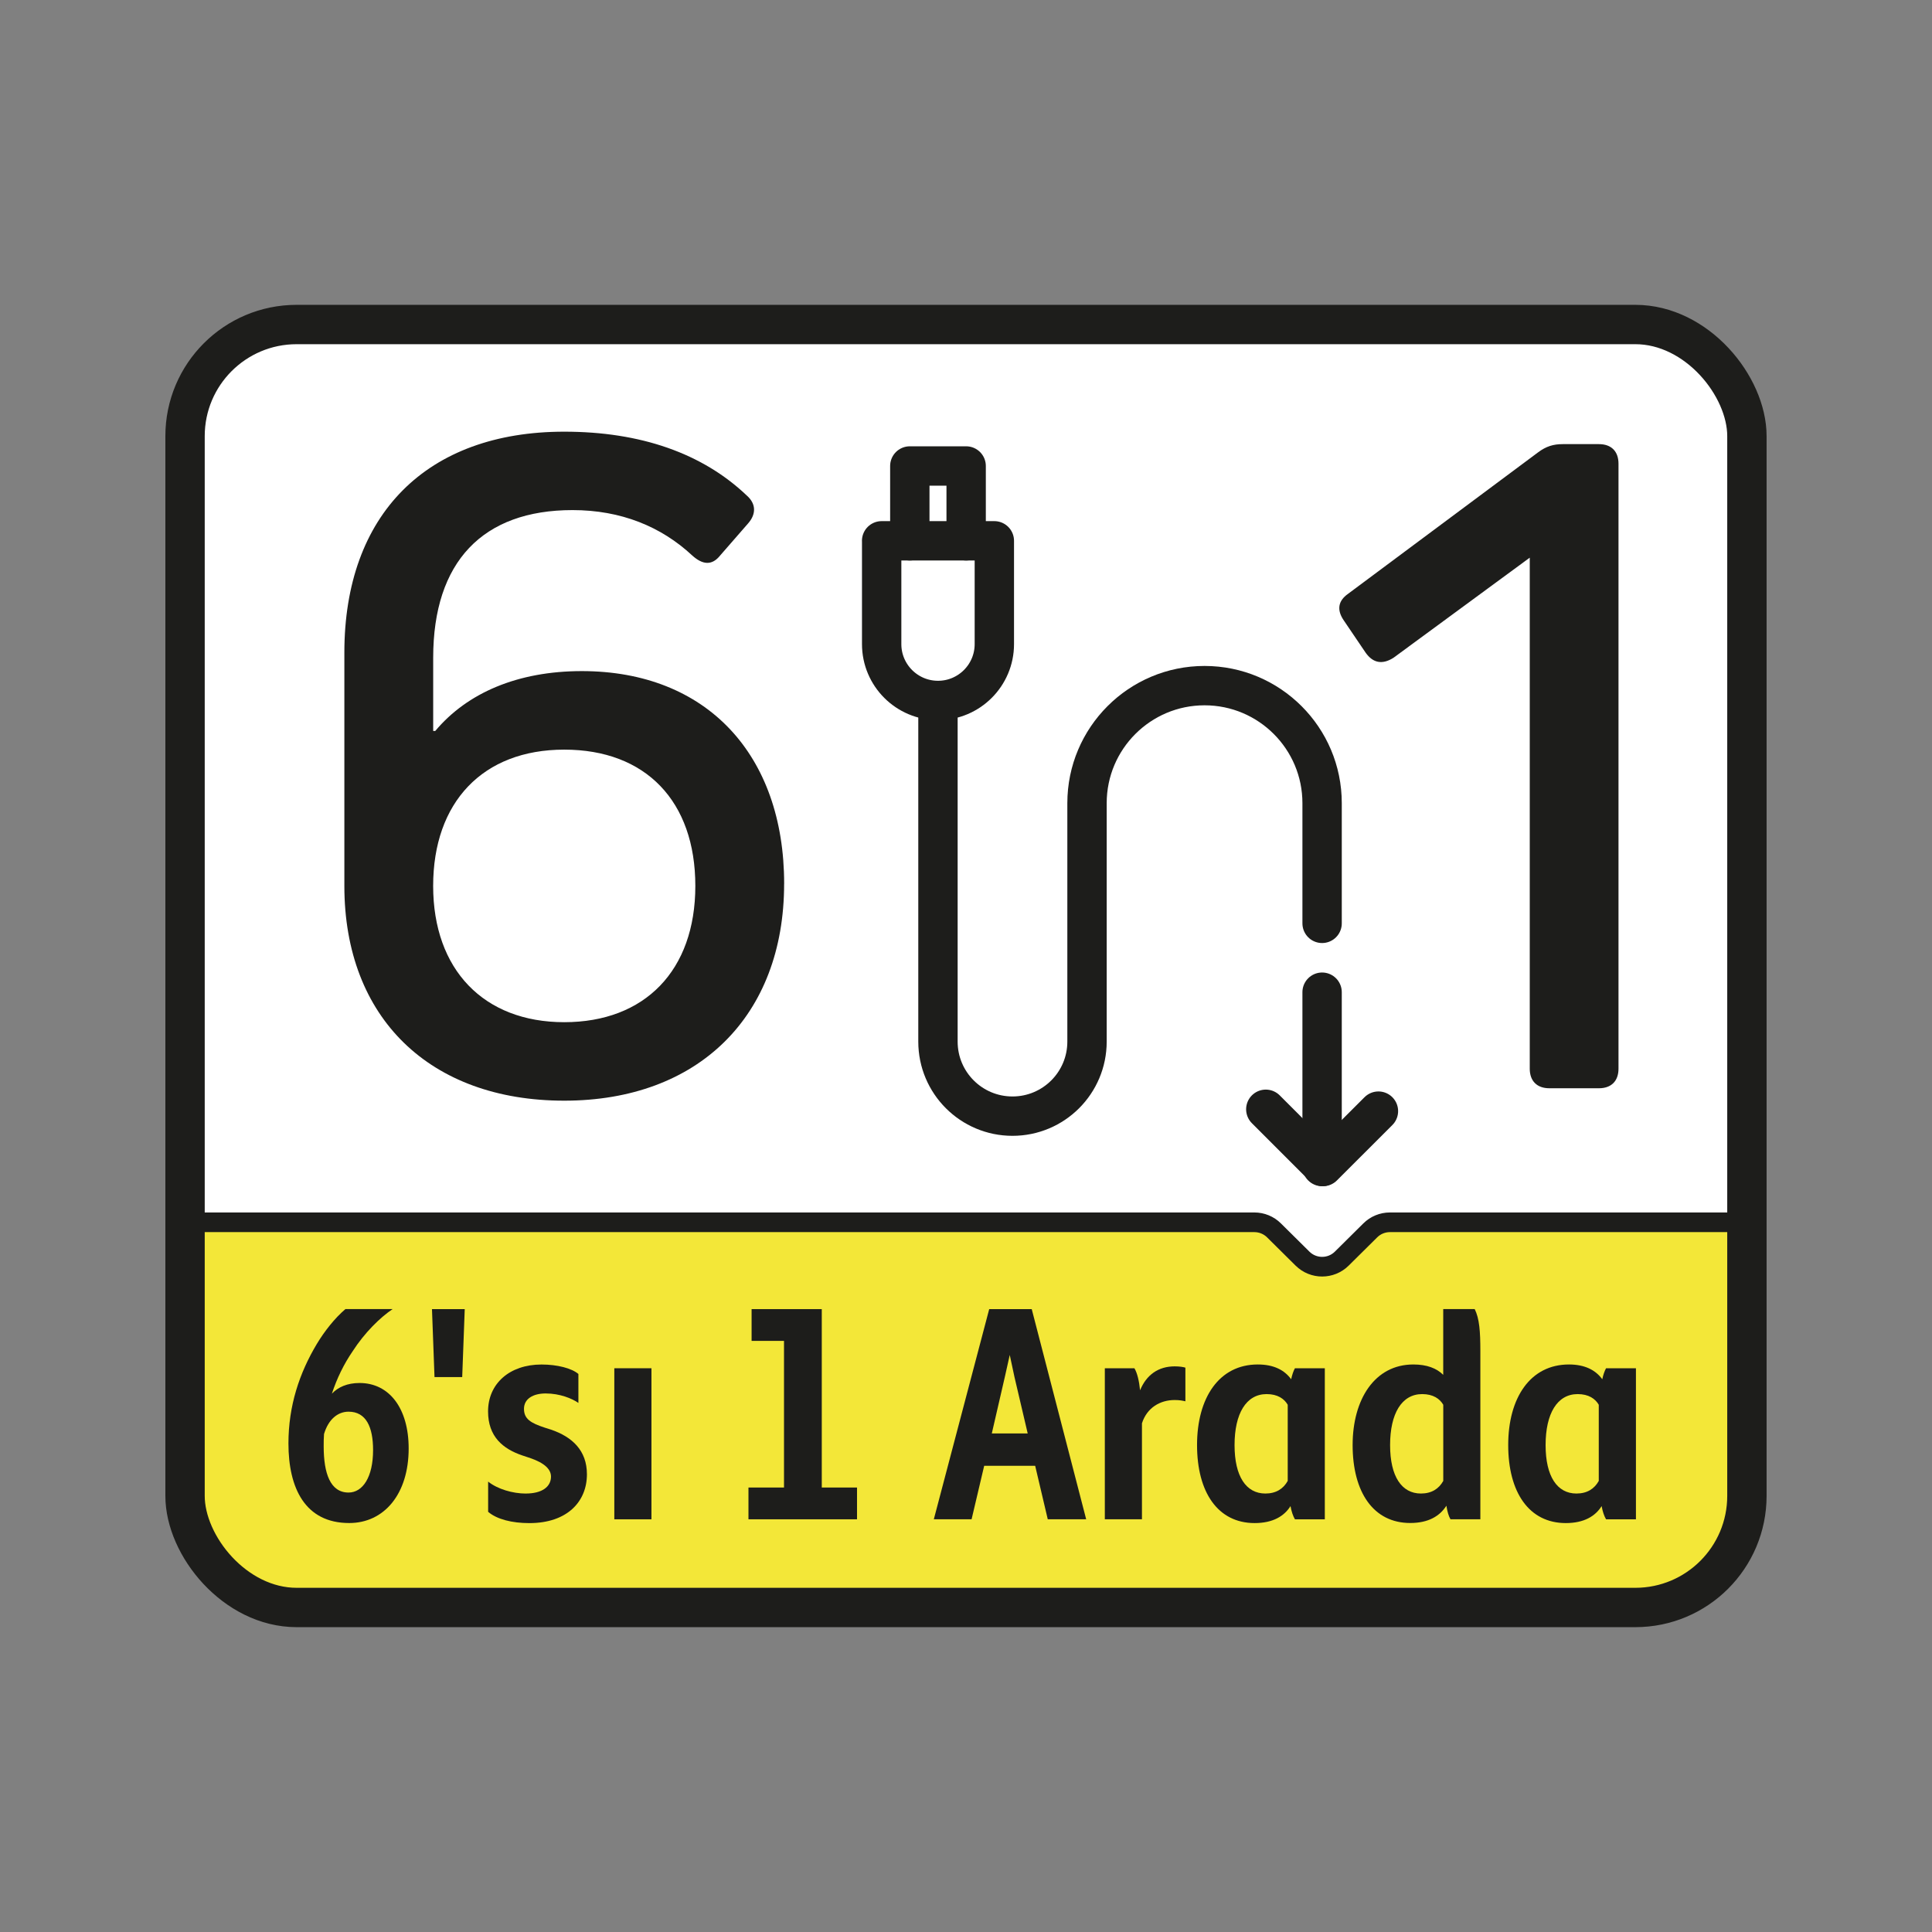
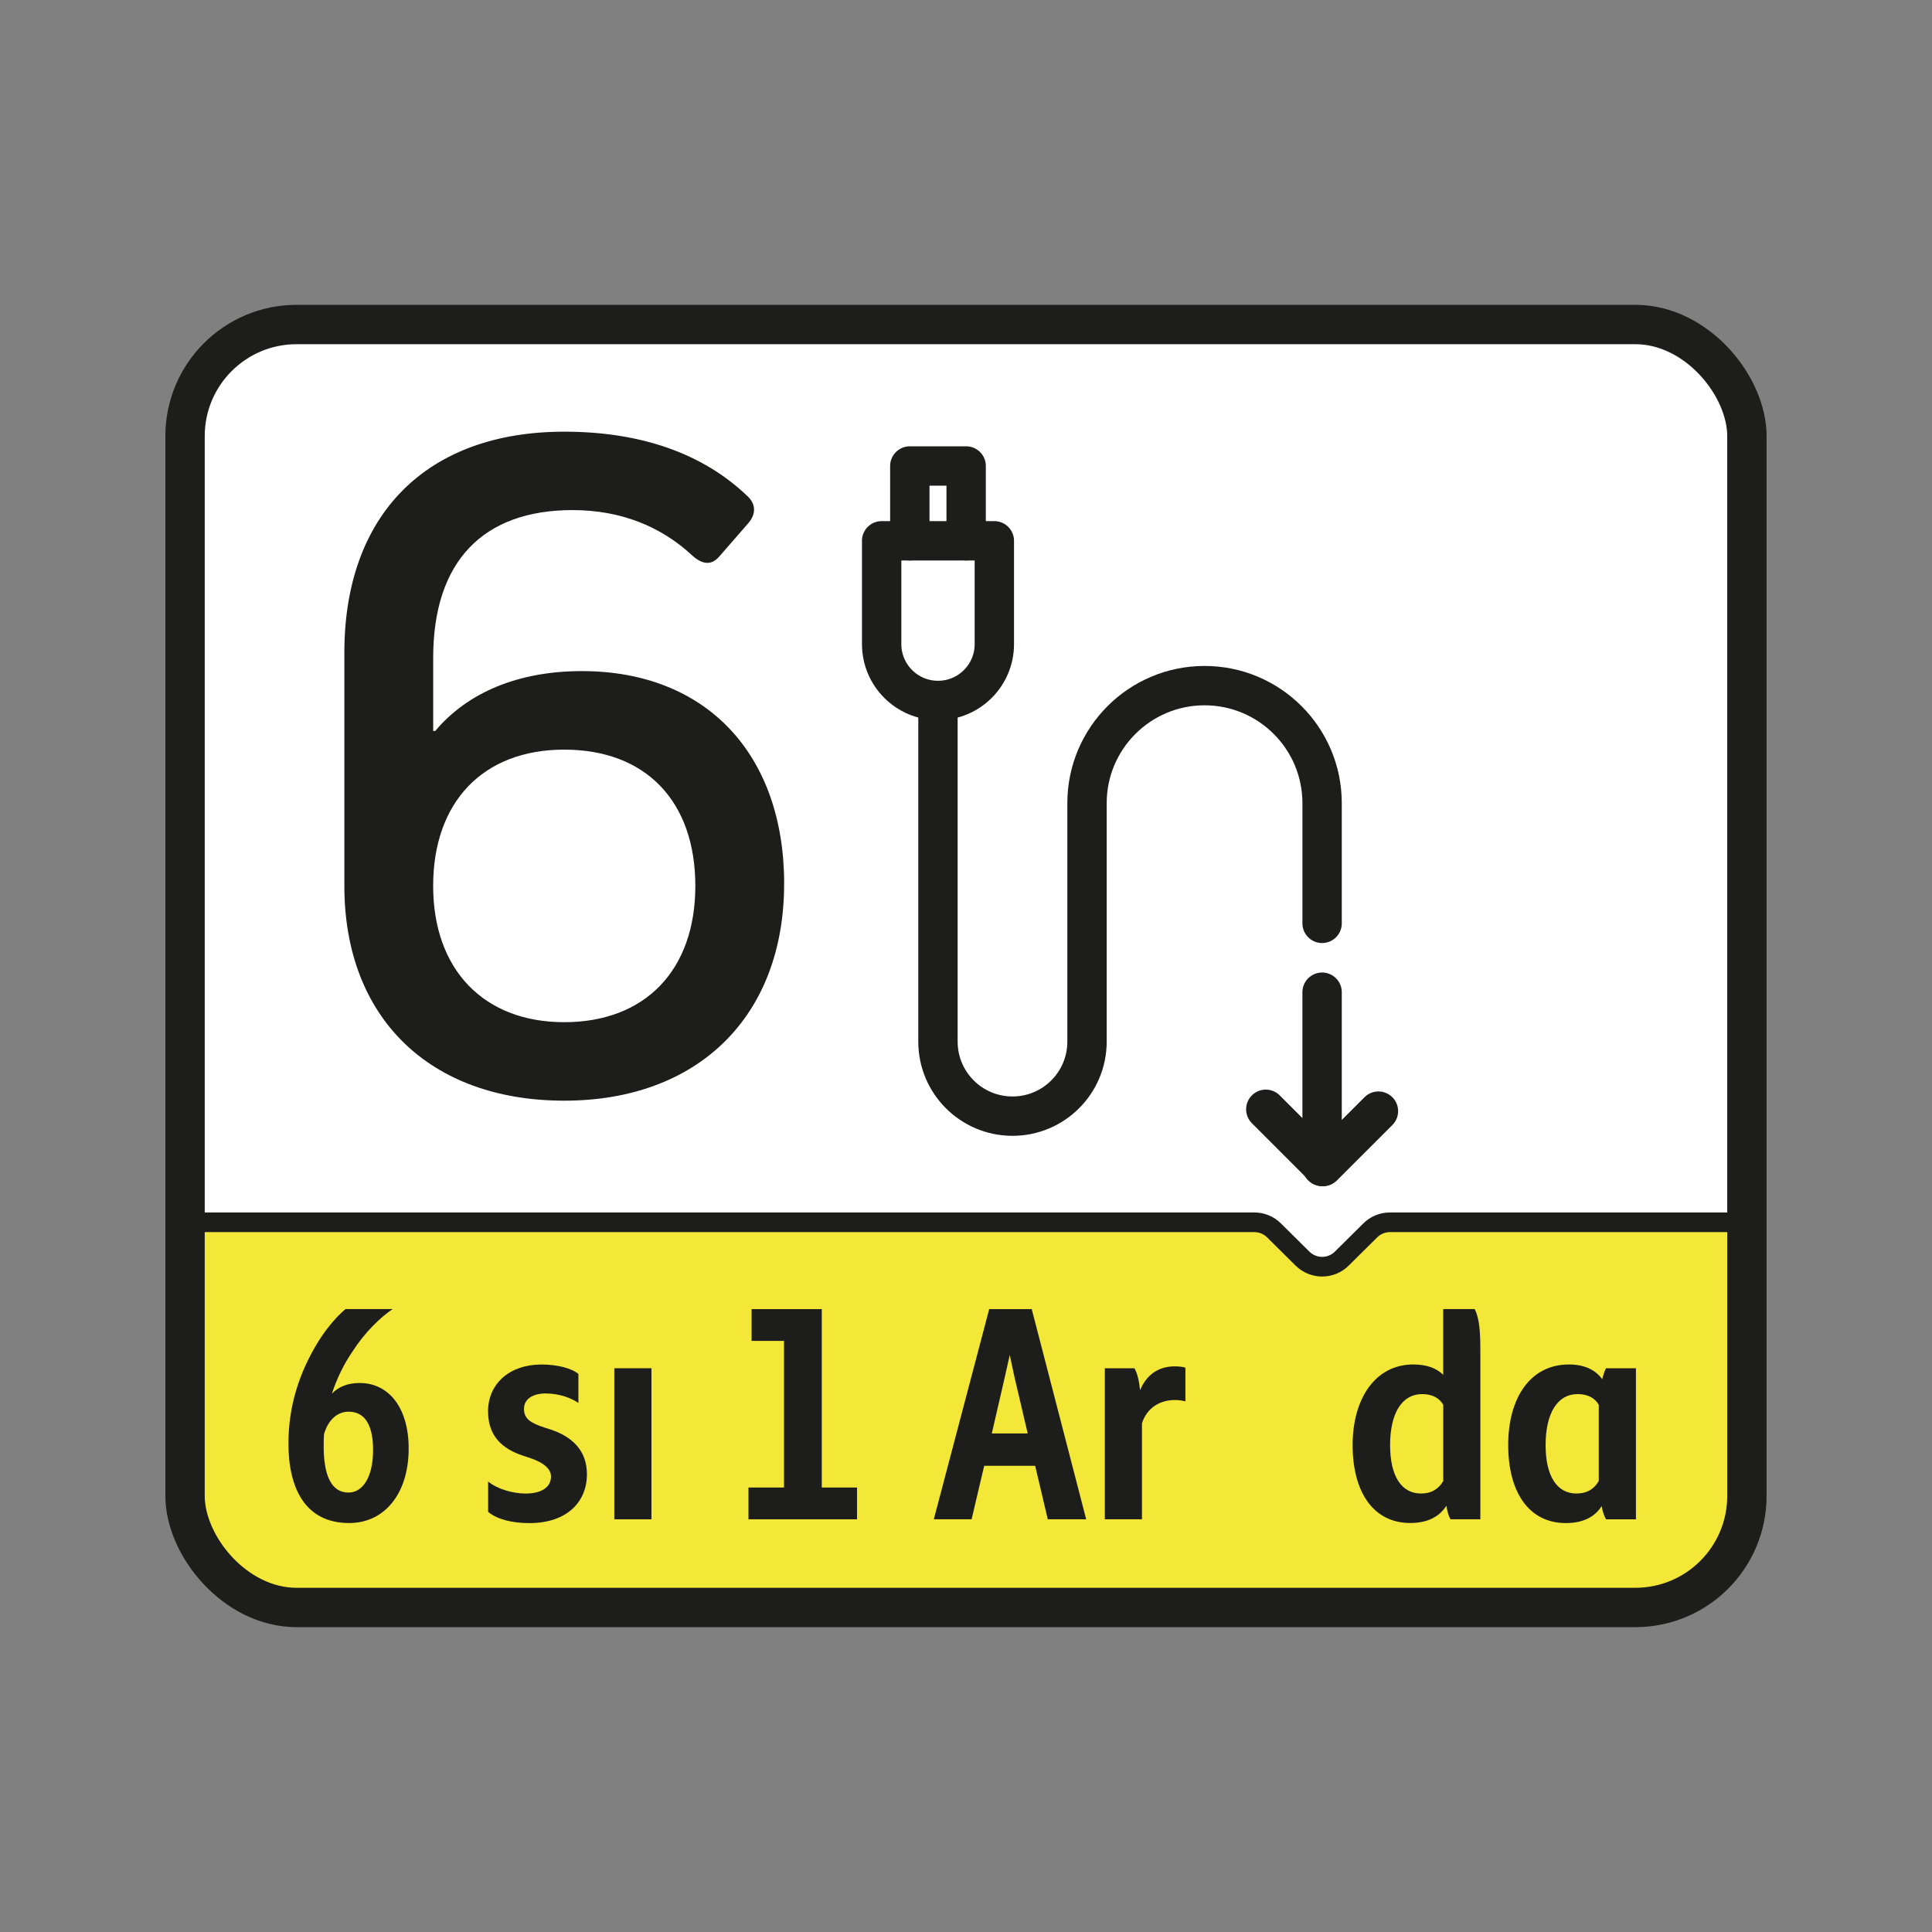
<svg xmlns="http://www.w3.org/2000/svg" id="katman_1" data-name="katman 1" viewBox="0 0 512 512">
  <rect x="0" y="0" width="512" height="512" fill="#808080" stroke="none" />
  <defs>
    <style>
      .cls-1 {
        fill: #1d1d1b;
      }

      .cls-2 {
        fill: #fff;
      }

      .cls-3 {
        fill: #f3e738;
      }

      .cls-4 {
        stroke-width: 10.43px;
      }

      .cls-4, .cls-5 {
        fill: none;
        stroke: #1d1d1b;
        stroke-linecap: round;
        stroke-linejoin: round;
      }

      .cls-5 {
        stroke-width: 5.21px;
      }
    </style>
  </defs>
  <path class="cls-2" d="M78.61,86h354.78c16.32,0,29.57,13.25,29.57,29.57v224.18H49.04V115.57c0-16.32,13.25-29.57,29.57-29.57Z" />
  <path class="cls-3" d="M462.96,323.92h-94.62c-1.95,0-3.82.77-5.2,2.14l-7.56,7.49c-2.88,2.85-7.52,2.85-10.4,0l-7.56-7.49c-1.38-1.37-3.25-2.14-5.2-2.14H49.04v72.51c0,16.33,13.24,29.57,29.57,29.57h354.78c16.33,0,29.57-13.24,29.57-29.57v-72.51Z" />
  <path class="cls-5" d="M462.96,323.92h-94.62c-1.95,0-3.82.77-5.2,2.14l-7.56,7.49c-2.88,2.85-7.52,2.85-10.4,0l-7.56-7.49c-1.38-1.37-3.25-2.14-5.2-2.14H49.04" />
-   <path class="cls-1" d="M428.92,283.21c0,3.28-1.91,5.19-5.19,5.19h-13.13c-3.28,0-5.2-1.91-5.2-5.19v-135.42l-36.11,26.53c-3.01,1.91-5.47,1.36-7.39-1.36l-5.74-8.48c-1.91-2.74-1.64-5.19,1.09-7.11l50.34-37.48c2.19-1.64,4.1-2.19,6.56-2.19h9.58c3.28,0,5.19,1.91,5.19,5.19v160.32Z" />
  <path class="cls-1" d="M207.8,234.23c0,35.02-22.71,57.46-58.27,57.46s-58.27-21.89-58.27-56.91v-61.83c0-36.67,21.88-58.55,58.27-58.55,20.24,0,36.66,5.74,48.42,16.96,2.46,2.19,2.46,4.92.28,7.38l-7.39,8.48c-2.18,2.73-4.65,2.46-7.38,0-8.21-7.66-18.88-12.04-31.73-12.04-23.8,0-36.93,13.68-36.93,39.12v19.42h.54c8.48-10.12,21.89-15.87,38.85-15.87,33.1,0,53.62,22.16,53.62,56.36ZM184.27,234.78c0-22.44-13.13-36.12-34.74-36.12s-34.74,13.95-34.74,36.12,13.4,36.11,34.74,36.11,34.74-13.68,34.74-36.11Z" />
  <path class="cls-4" d="M248.57,187.92v88.12c0,10.91,8.84,19.75,19.75,19.75h0c10.91,0,19.75-8.84,19.75-19.75v-16.24s0-46.95,0-46.95c0-17.2,13.95-31.15,31.15-31.15h0c17.2,0,31.15,13.95,31.15,31.15v31.85" />
  <line class="cls-4" x1="350.37" y1="262.94" x2="350.37" y2="309.14" />
  <polyline class="cls-4" points="365.3 294.46 350.61 309.14 335.45 293.97" />
  <path class="cls-4" d="M233.64,143.32h29.87v27.38c0,8.24-6.69,14.93-14.93,14.93h0c-8.24,0-14.93-6.69-14.93-14.93v-27.38h0Z" />
  <polyline class="cls-4" points="241.11 143.32 241.11 123.49 256.04 123.49 256.04 143.32" />
  <g>
    <path class="cls-1" d="M83.95,356.18c2-3.34,4.75-6.84,7.59-9.26h12.51c-3.34,2.25-7.42,6.25-10.59,11.17-2.34,3.42-4.17,7.17-5.51,11.25,1.67-1.75,4.08-2.83,7.34-2.83,7.84,0,13.01,6.67,13.01,17.35,0,12.09-6.5,19.76-15.76,19.76-11.68,0-16.1-9.25-16.1-21.09,0-10,2.92-18.68,7.51-26.35ZM92.37,395.54c3.75,0,6.5-4.08,6.5-11.25,0-6.09-1.83-10.18-6.5-10.18-2.84,0-5.34,2.01-6.5,5.92-.09,1.09-.09,2.17-.09,3.26,0,7.17,1.75,12.25,6.59,12.25Z" />
-     <path class="cls-1" d="M123.16,346.93l-.67,18.01h-7.34l-.67-18.01h8.67Z" />
    <path class="cls-1" d="M139.35,395.8c4.25,0,6.67-1.75,6.67-4.5s-3.5-4.26-6.09-5.09l-1.5-.5c-5.17-1.75-9.09-5-9.09-11.67,0-7.34,5.67-12.43,14.18-12.43,4.17,0,8.01,1,9.76,2.51v7.67c-1.67-1.17-4.92-2.51-8.67-2.51-3.34,0-5.75,1.42-5.75,4.08s1.75,3.76,5.59,5.01l1.58.5c5.59,1.91,9.51,5.5,9.51,11.84,0,7.18-5.17,12.93-15.26,12.93-4.58,0-8.59-1-10.92-2.99v-8.01c2.51,2,6.51,3.17,10.01,3.17Z" />
    <path class="cls-1" d="M162.8,362.6h9.84v40.03h-9.84v-40.03Z" />
    <path class="cls-1" d="M198.34,394.21h9.43v-38.86h-8.59v-8.42h18.6v47.28h9.34v8.42h-28.77v-8.42Z" />
    <path class="cls-1" d="M262.16,346.93h11.26l14.43,55.7h-10.18l-3.34-14.18h-13.51l-3.34,14.18h-10.01l14.68-55.7ZM267.59,359.1c-.42,1.83-.84,3.76-1.25,5.59l-3.5,15.18h9.51l-3.5-14.93-1.25-5.84Z" />
    <path class="cls-1" d="M292.79,362.6h7.84c.75,1.25,1.25,3.34,1.5,5.84,1.67-4.08,4.84-6.34,9.17-6.34,1.33,0,2.25.16,2.84.34v8.92c-.67-.16-1.5-.34-2.84-.34-3.83,0-7.34,2.01-8.67,6.17v25.43h-9.84v-40.03Z" />
-     <path class="cls-1" d="M333.33,361.6c4.26,0,7.09,1.5,8.84,3.92.25-1.17.59-2.17,1-2.92h7.92v40.03h-7.92c-.5-.84-.92-2.08-1.17-3.5-1.67,2.67-4.68,4.5-9.51,4.5-9.76,0-15.26-8.17-15.26-20.68s5.84-21.35,16.09-21.35ZM335.34,395.8c2.83,0,4.75-1.25,5.92-3.34v-20.18c-.92-1.59-2.67-2.83-5.59-2.83-5.42,0-8.5,5.16-8.5,13.51s3.09,12.84,8.17,12.84Z" />
    <path class="cls-1" d="M358.46,382.95c0-12.09,5.84-21.35,16.09-21.35,3.59,0,6.17,1,7.92,2.75v-17.43h8.34c1.25,2.51,1.5,5.92,1.5,11.09v44.61h-7.92c-.5-.84-.84-2.08-1.08-3.59-1.75,2.75-4.76,4.58-9.59,4.58-9.76,0-15.26-8.17-15.26-20.68ZM376.56,395.8c2.83,0,4.75-1.25,5.92-3.34v-20.18c-.92-1.59-2.67-2.83-5.59-2.83-5.42,0-8.5,5.16-8.5,13.51s3.09,12.84,8.17,12.84Z" />
    <path class="cls-1" d="M415.78,361.6c4.25,0,7.08,1.5,8.84,3.92.25-1.17.59-2.17,1-2.92h7.92v40.03h-7.92c-.5-.84-.92-2.08-1.17-3.5-1.67,2.67-4.66,4.5-9.5,4.5-9.76,0-15.26-8.17-15.26-20.68s5.84-21.35,16.1-21.35ZM417.77,395.8c2.84,0,4.76-1.25,5.92-3.34v-20.18c-.92-1.59-2.67-2.83-5.59-2.83-5.42,0-8.5,5.16-8.5,13.51s3.09,12.84,8.17,12.84Z" />
  </g>
  <rect class="cls-4" x="49.04" y="86" width="413.91" height="340" rx="29.57" ry="29.57" />
</svg>